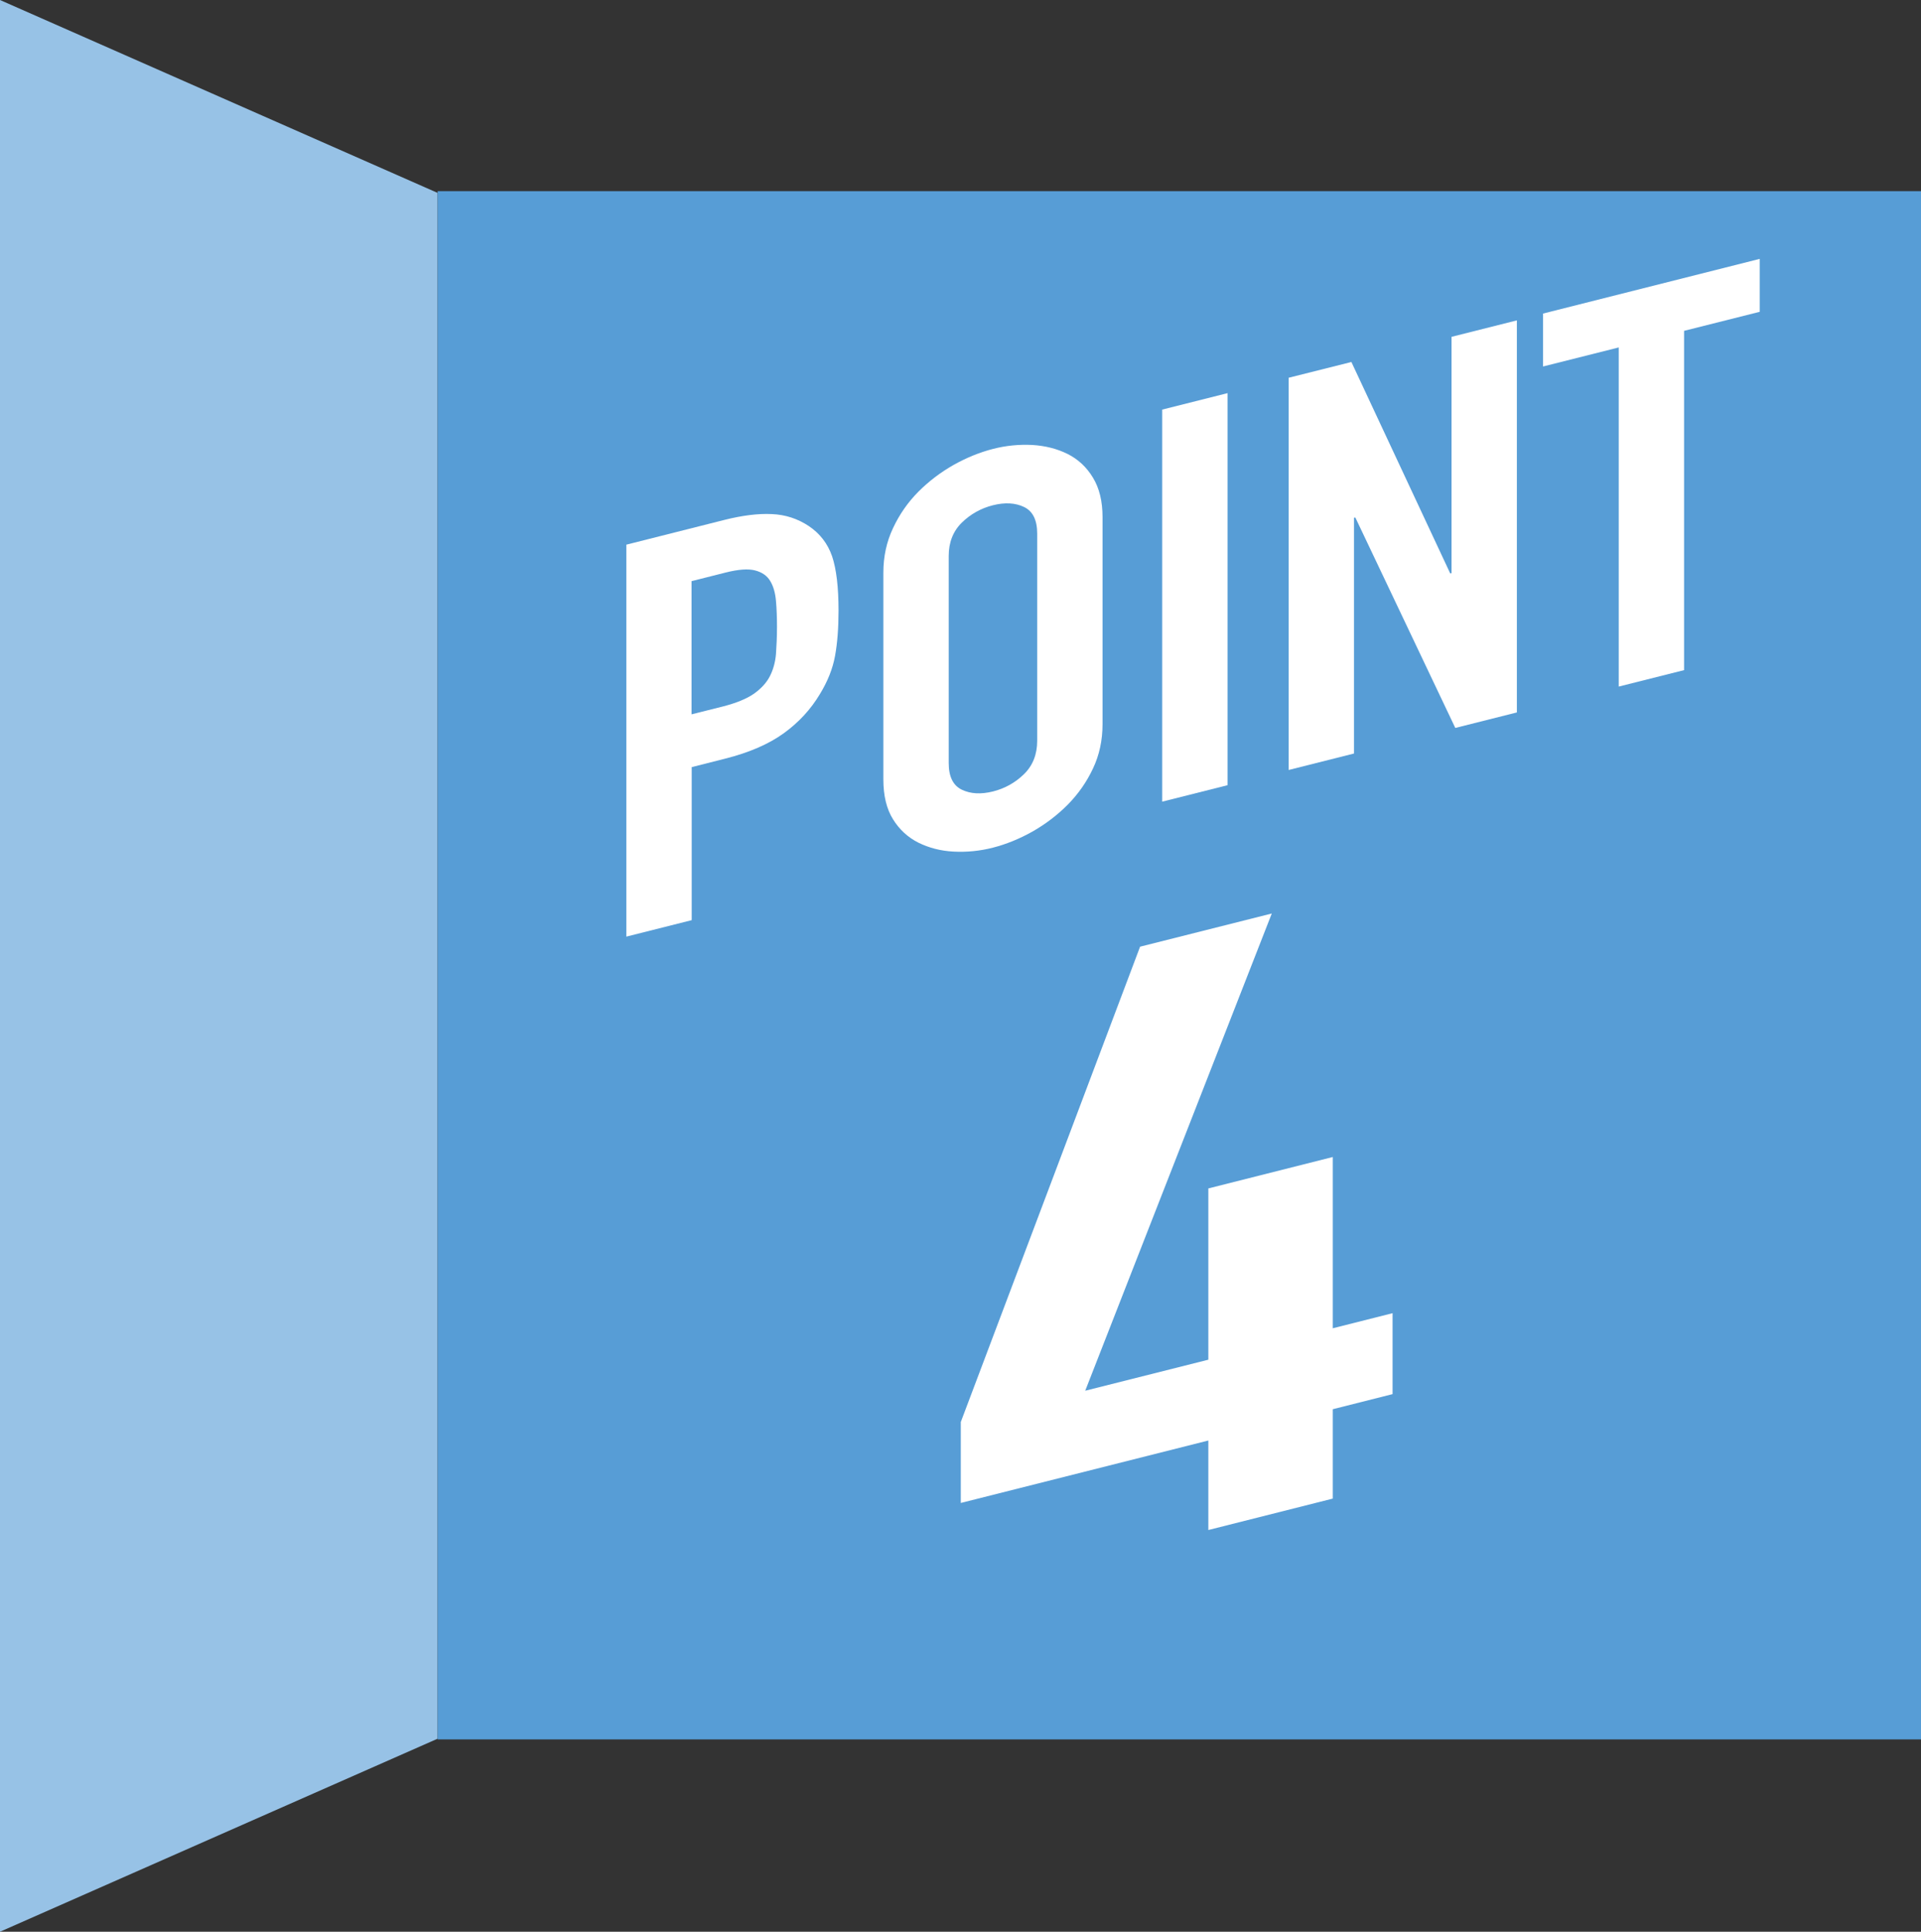
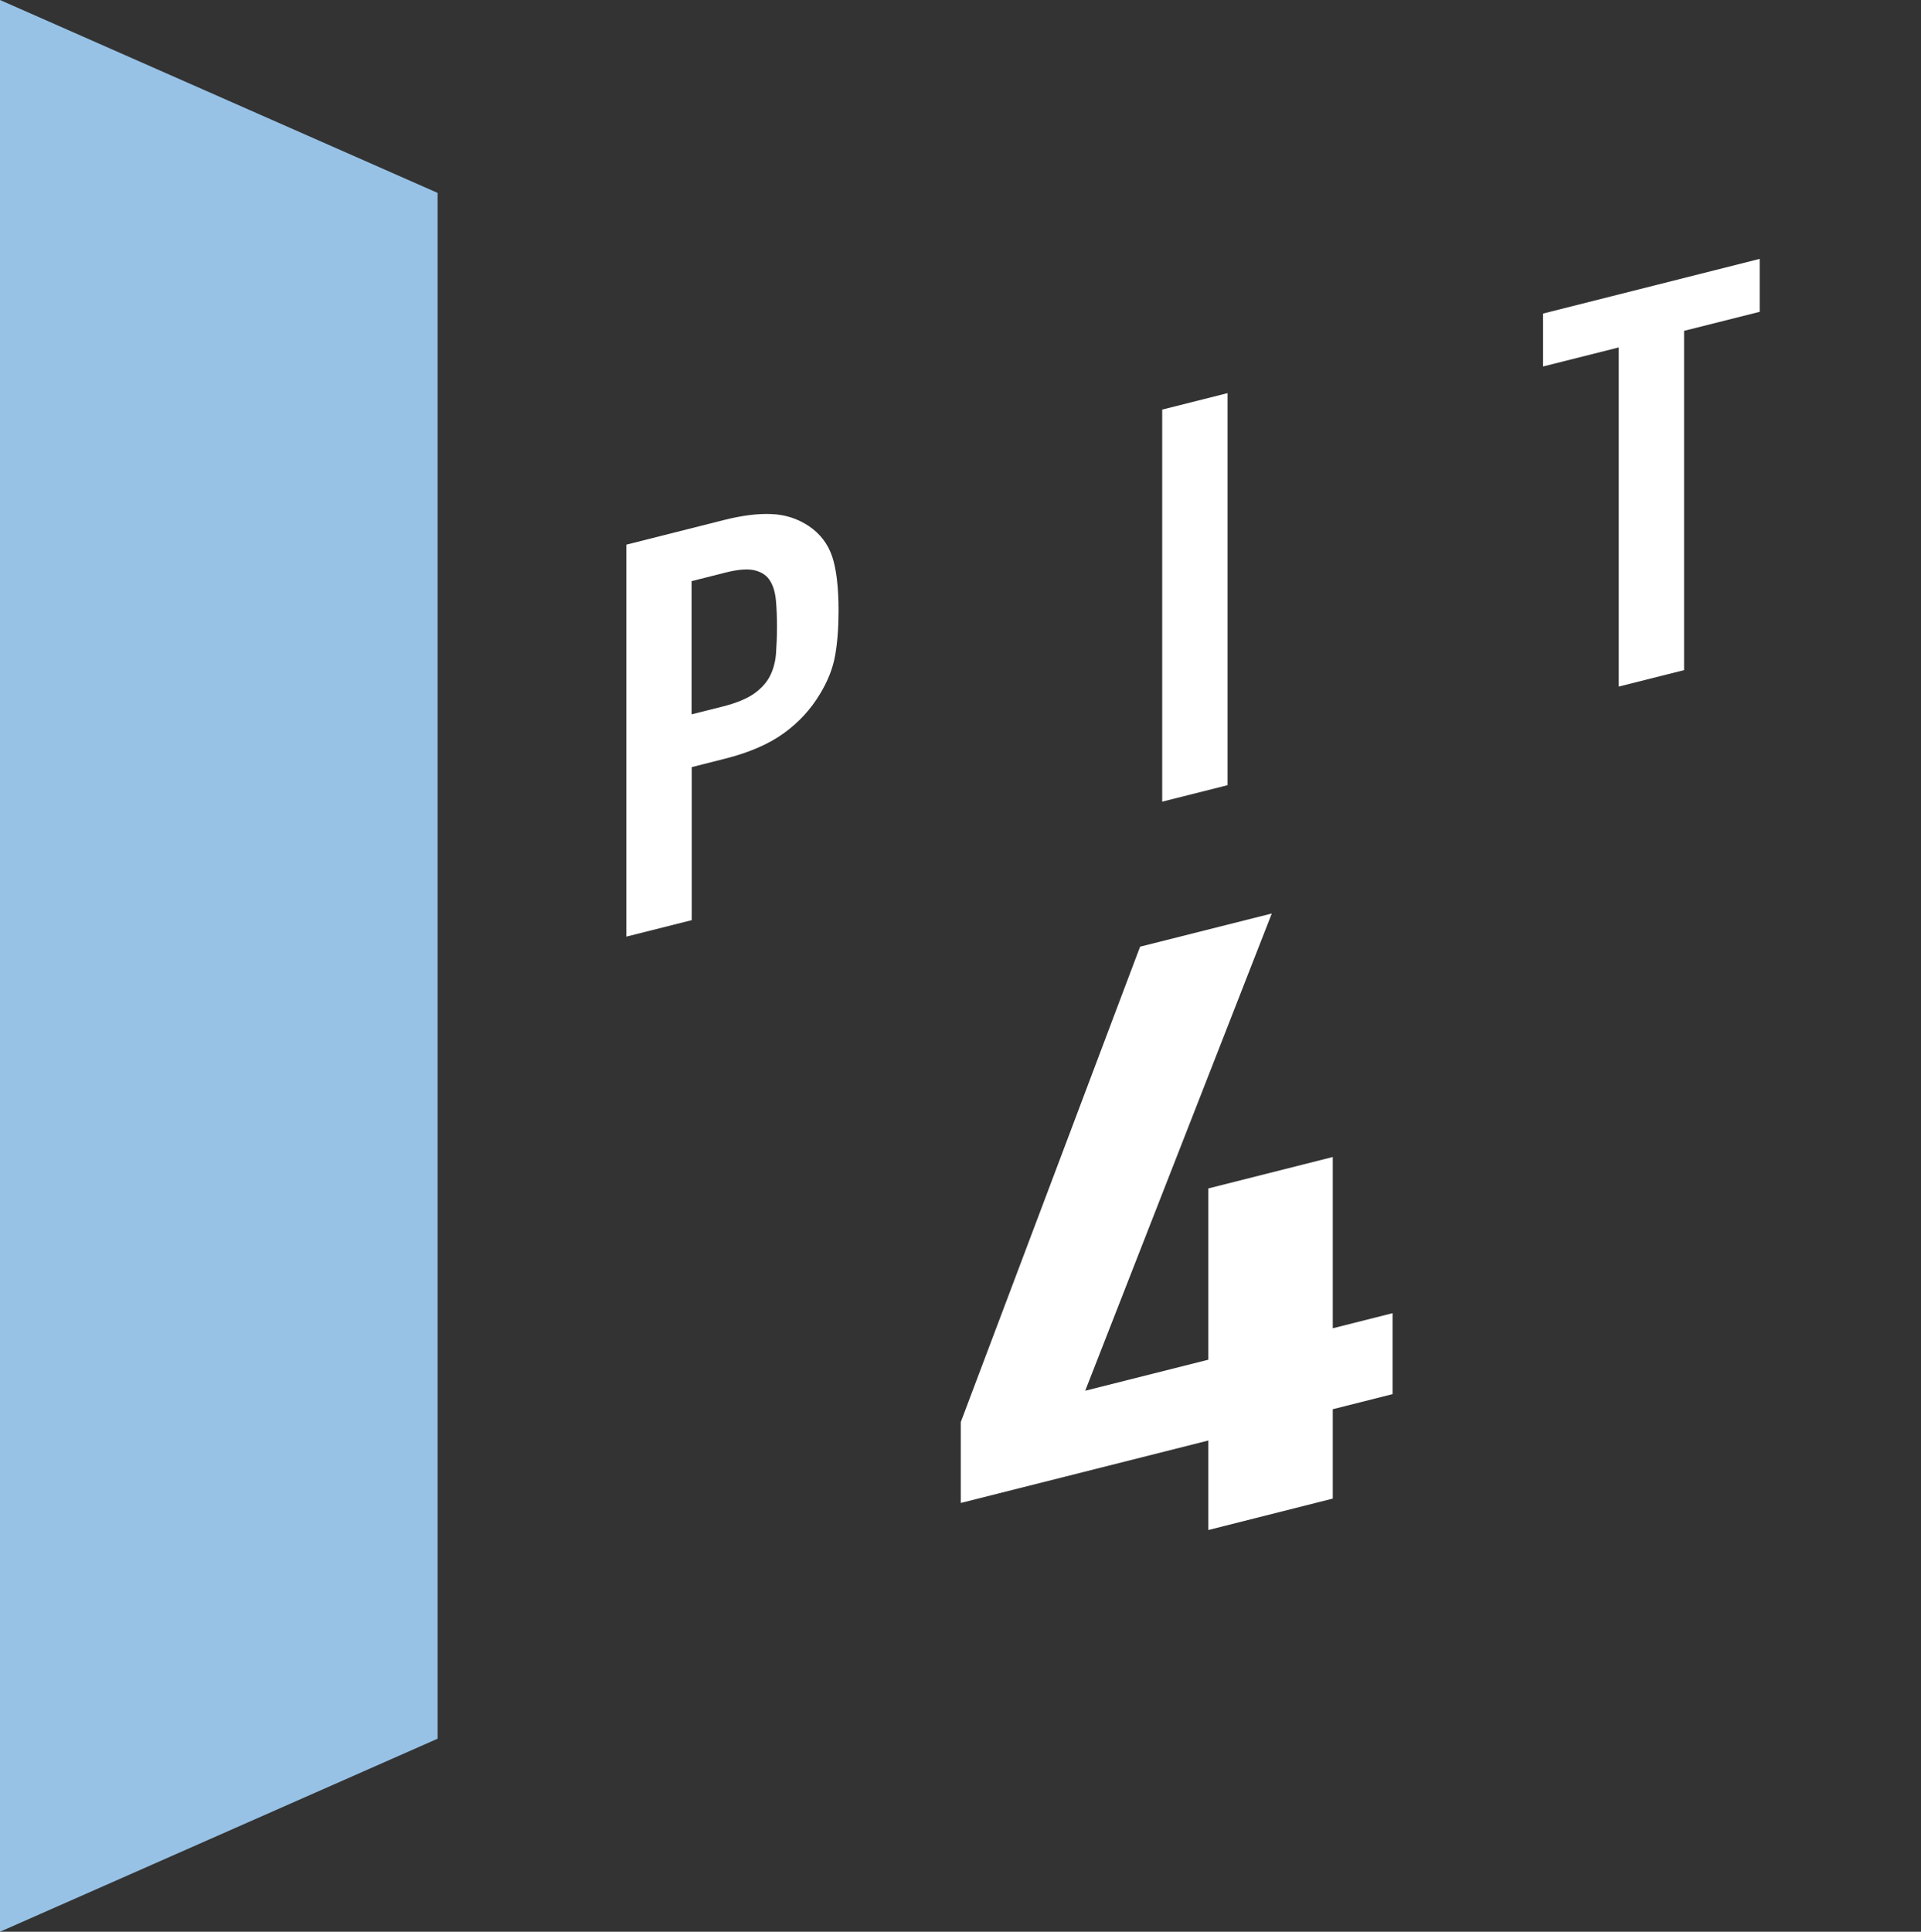
<svg xmlns="http://www.w3.org/2000/svg" width="183" height="184" viewBox="0 0 183 184" fill="none">
  <rect x="0" y="0" width="183" height="184" fill="#333333" stroke="none" />
  <path d="M0 184L41.688 165.613V18.374L0 0V184Z" fill="#97C2E6" />
-   <path d="M183 18.207H41.688V165.679H183V18.207Z" fill="#579DD6" />
  <path d="M59.655 51.883L68.999 49.525C70.705 49.097 72.216 48.903 73.519 48.967C74.822 49.019 76.001 49.408 77.068 50.12C78.122 50.833 78.856 51.792 79.272 52.997C79.674 54.202 79.882 55.926 79.882 58.167C79.882 59.813 79.771 61.251 79.55 62.469C79.328 63.7 78.843 64.905 78.108 66.11C77.248 67.549 76.111 68.793 74.683 69.829C73.255 70.866 71.384 71.682 69.069 72.265L65.894 73.069V87.646L59.669 89.214V51.87L59.655 51.883ZM65.88 68.041L68.875 67.29C70.136 66.966 71.121 66.564 71.814 66.084C72.507 65.592 73.02 65.035 73.339 64.413C73.657 63.791 73.852 63.091 73.921 62.301C73.976 61.523 74.018 60.655 74.018 59.709C74.018 58.841 73.99 58.012 73.921 57.234C73.852 56.457 73.671 55.822 73.366 55.33C73.061 54.824 72.576 54.5 71.925 54.332C71.273 54.163 70.344 54.228 69.11 54.539L65.88 55.355V68.054V68.041Z" fill="white" />
-   <path d="M84.152 54.526C84.152 53.023 84.457 51.61 85.067 50.315C85.677 49.006 86.481 47.853 87.48 46.842C88.478 45.844 89.601 44.989 90.835 44.289C92.082 43.59 93.33 43.084 94.592 42.76C95.853 42.436 97.101 42.32 98.349 42.384C99.596 42.462 100.706 42.747 101.704 43.24C102.702 43.745 103.506 44.484 104.116 45.494C104.726 46.492 105.031 47.749 105.031 49.252V68.974C105.031 70.516 104.726 71.928 104.116 73.211C103.506 74.507 102.702 75.647 101.704 76.658C100.706 77.655 99.583 78.511 98.349 79.21C97.101 79.91 95.853 80.415 94.592 80.739C93.33 81.063 92.082 81.18 90.835 81.115C89.587 81.05 88.478 80.752 87.48 80.26C86.481 79.754 85.677 79.016 85.067 78.031C84.457 77.046 84.152 75.79 84.152 74.248V54.526ZM90.377 72.68C90.377 73.975 90.793 74.818 91.625 75.219C92.457 75.621 93.441 75.673 94.592 75.388C95.728 75.103 96.727 74.546 97.558 73.729C98.39 72.913 98.806 71.85 98.806 70.555V50.833C98.806 49.537 98.39 48.695 97.558 48.293C96.727 47.891 95.728 47.84 94.592 48.125C93.455 48.41 92.457 48.967 91.625 49.783C90.793 50.6 90.377 51.662 90.377 52.958V72.68Z" fill="white" />
  <path d="M110.715 39.015L116.94 37.447V74.791L110.715 76.359V39.015Z" fill="white" />
-   <path d="M122.749 35.984L128.738 34.481L138.151 54.617L138.276 54.591V32.084L144.501 30.516V67.86L138.636 69.337L129.112 49.291L128.987 49.317V71.773L122.762 73.341V35.997L122.749 35.984Z" fill="white" />
  <path d="M154.205 33.094L146.996 34.908V29.867L167.639 24.658V29.699L160.43 31.513V63.83L154.205 65.397V33.081V33.094Z" fill="white" />
  <path d="M115.11 137.21L91.528 143.158V135.448L108.608 90.173L121.154 87.012L103.381 132.468L115.11 129.513V113.199L126.963 110.206V126.52L132.661 125.082V132.791L126.963 134.23V142.743L115.11 145.736V137.223V137.21Z" fill="white" />
</svg>